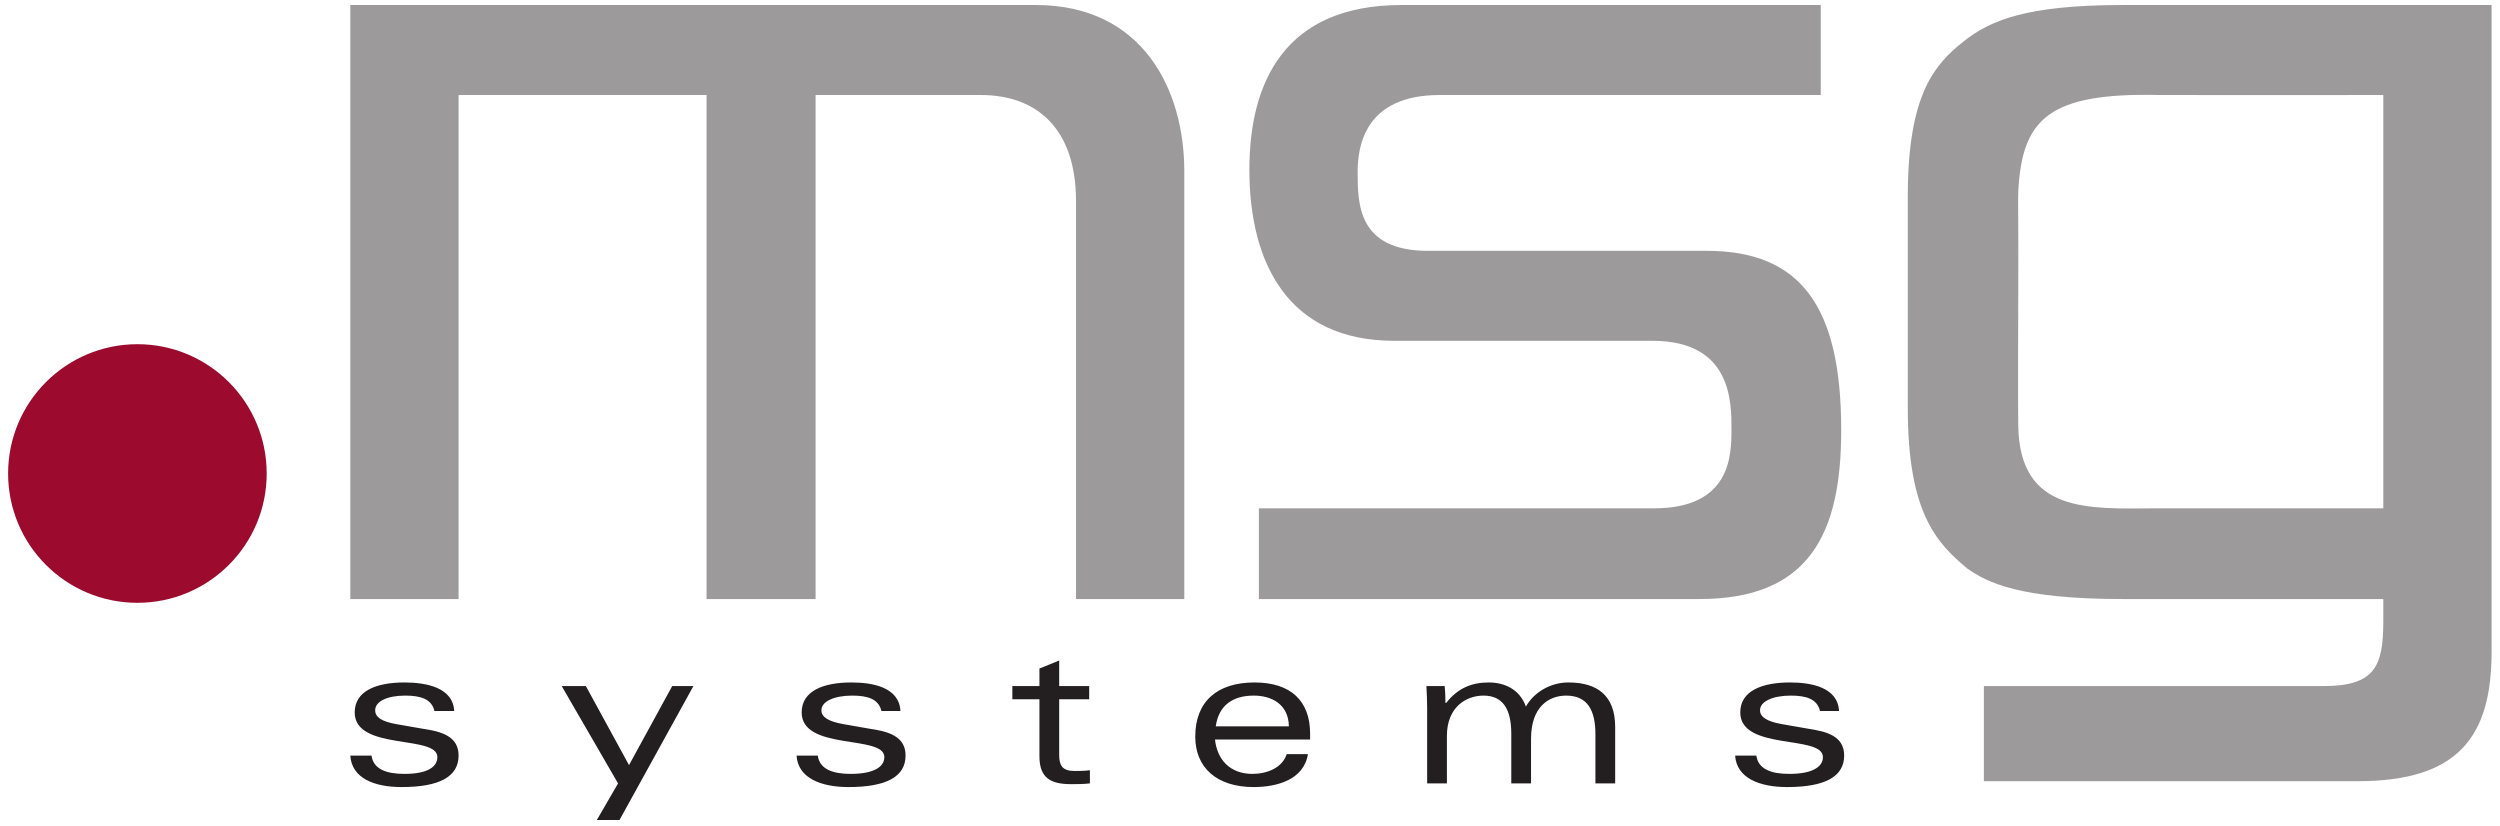
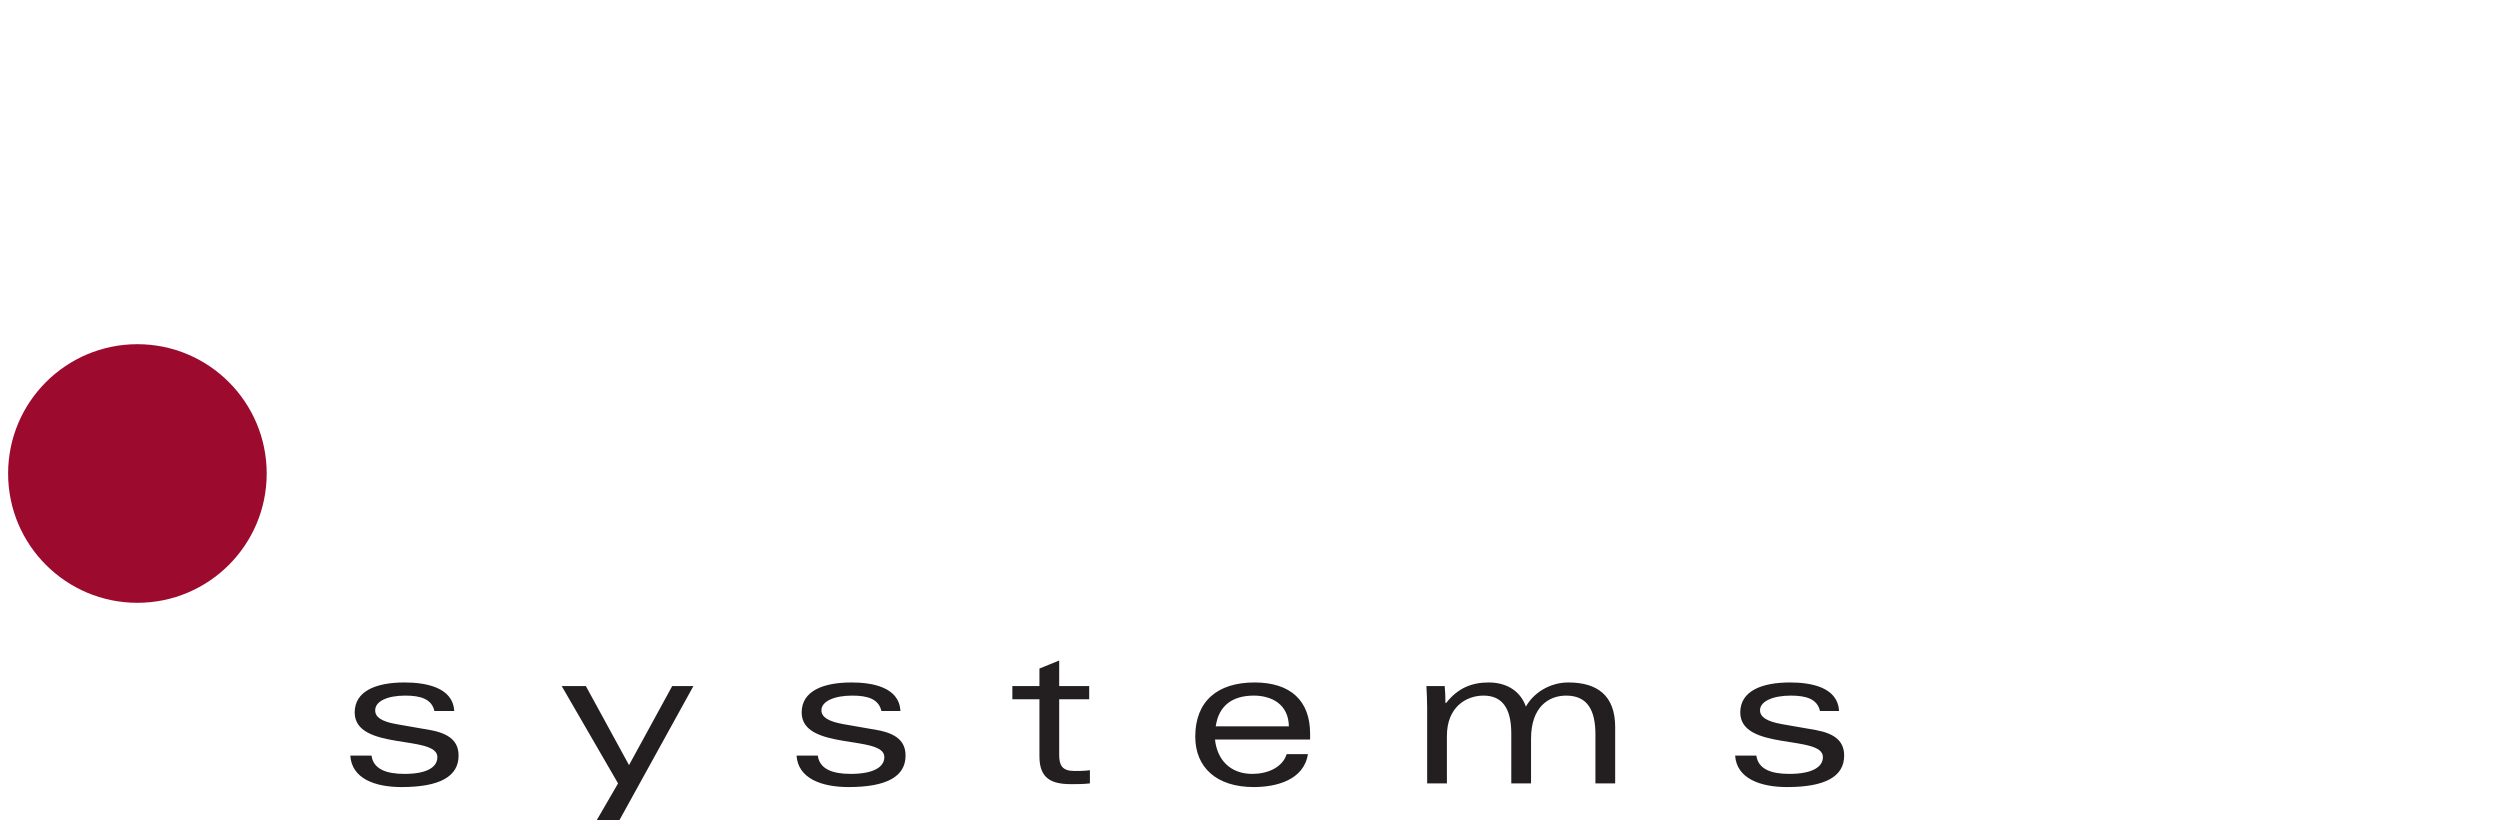
<svg xmlns="http://www.w3.org/2000/svg" width="227" height="75" viewBox="0 0 4530 1500" version="1.1" xml:space="preserve" style="fill-rule:evenodd;clip-rule:evenodd;stroke-linejoin:round;stroke-miterlimit:2;">
  <g id="layer1" transform="matrix(1,0,0,1,-5743.81,-5997.16)">
    <g id="path2478" transform="matrix(4.495,0,0,4.495,-27991.1,-23582.2)">
      <path d="M7507.15,6771.81C7507.15,6742.96 7530.53,6719.56 7559.39,6719.56C7588.24,6719.56 7611.62,6742.96 7611.62,6771.81C7611.62,6800.65 7588.24,6824.04 7559.39,6824.04C7530.53,6824.04 7507.15,6800.65 7507.15,6771.81" style="fill:rgb(156,10,46);fill-rule:nonzero;" />
    </g>
    <g id="path2480" transform="matrix(4.495,0,0,4.495,-27991.1,-23582.2)">
      <path d="M7931.79,6847.35L7923.81,6850.6L7923.81,6857.69L7912.87,6857.69L7912.87,6863.01L7923.81,6863.01L7923.81,6886.07C7923.81,6894.82 7928.4,6897.3 7936.52,6897.3C7938.98,6897.3 7941.58,6897.31 7944.2,6897L7944.2,6891.68C7941.9,6891.99 7939.47,6891.98 7937.99,6891.98C7932.98,6891.98 7931.79,6889.69 7931.79,6885.48L7931.79,6863.01L7943.91,6863.01L7943.91,6857.69L7931.79,6857.69L7931.79,6847.35ZM7667.27,6856.22C7655.86,6856.22 7647.17,6859.66 7647.17,6868.33C7647.17,6883.95 7680.57,6877.22 7680.57,6886.36C7680.57,6890.5 7676.3,6893.16 7667.27,6893.16C7659.96,6893.16 7654.71,6891.24 7653.97,6885.77L7645.4,6885.77C7645.97,6894.91 7655.08,6898.48 7666.09,6898.48C7681.68,6898.48 7689.14,6894.13 7689.14,6885.77C7689.14,6879.92 7685.33,6876.83 7677.61,6875.43L7664.02,6873.06C7657.86,6871.96 7655.45,6870.18 7655.45,6867.45C7655.45,6863.85 7660.34,6861.53 7667.57,6861.53C7673.72,6861.53 7678.23,6862.82 7679.39,6867.74L7687.37,6867.74C7686.88,6858.13 7675.81,6856.22 7667.27,6856.22ZM7847.85,6856.22C7836.44,6856.22 7827.75,6859.66 7827.75,6868.33C7827.75,6883.95 7861.15,6877.22 7861.15,6886.36C7861.15,6890.5 7856.59,6893.16 7847.56,6893.16C7840.25,6893.16 7835,6891.24 7834.26,6885.77L7825.69,6885.77C7826.26,6894.91 7835.66,6898.48 7846.67,6898.48C7862.27,6898.48 7869.72,6894.13 7869.72,6885.77C7869.72,6879.92 7865.91,6876.83 7858.2,6875.43L7844.6,6873.06C7838.45,6871.96 7835.73,6870.18 7835.73,6867.45C7835.73,6863.85 7840.92,6861.53 7848.15,6861.53C7854.31,6861.53 7858.82,6862.82 7859.97,6867.74L7867.65,6867.74C7867.16,6858.13 7856.4,6856.22 7847.85,6856.22ZM8010.7,6856.22C7995.76,6856.22 7986.76,6863.79 7986.76,6878.09C7986.76,6890.5 7995.3,6898.48 8010.4,6898.48C8019.52,6898.48 8030.63,6895.64 8032.28,6885.18L8023.7,6885.18C8021.9,6890.8 8015.64,6893.16 8009.81,6893.16C8000.78,6893.16 7995.56,6887.31 7994.74,6879.27L8033.16,6879.27L8033.16,6876.9C8033.16,6863.63 8025.31,6856.22 8010.7,6856.22ZM8105.28,6856.22C8098.55,6856.22 8092.82,6858.47 8088.14,6864.49L8087.84,6864.49C8087.84,6861.76 8087.71,6859.64 8087.54,6857.69L8080.15,6857.69C8080.31,6860.81 8080.45,6863.59 8080.45,6866.56L8080.45,6897L8088.43,6897L8088.43,6877.79C8088.43,6866.23 8096.15,6861.53 8103.21,6861.53C8110.6,6861.53 8114.44,6866.37 8114.44,6876.9L8114.44,6897L8122.42,6897L8122.42,6878.97C8122.42,6866.09 8129.55,6861.53 8136.61,6861.53C8145.39,6861.53 8148.43,6867.67 8148.43,6877.2L8148.43,6897L8156.41,6897L8156.41,6874.24C8156.41,6861.51 8149.23,6856.22 8137.49,6856.22C8129.86,6856.22 8123.31,6860.58 8120.35,6865.97C8117.97,6859.32 8112.18,6856.22 8105.28,6856.22ZM8227.04,6856.22C8215.64,6856.22 8206.95,6859.66 8206.95,6868.33C8206.95,6883.95 8240.34,6877.22 8240.34,6886.36C8240.34,6890.5 8235.78,6893.16 8226.75,6893.16C8219.44,6893.16 8214.19,6891.24 8213.45,6885.77L8204.88,6885.77C8205.46,6894.91 8214.86,6898.48 8225.86,6898.48C8241.46,6898.48 8248.92,6894.13 8248.92,6885.77C8248.92,6879.92 8245.11,6876.83 8237.39,6875.43L8223.79,6873.06C8217.65,6871.96 8214.93,6870.18 8214.93,6867.45C8214.93,6863.85 8220.12,6861.53 8227.34,6861.53C8233.5,6861.53 8238.01,6862.82 8239.16,6867.74L8246.85,6867.74C8246.35,6858.13 8235.58,6856.22 8227.04,6856.22ZM7730.81,6857.69L7753.57,6897L7745,6911.78L7754.16,6911.78L7784.01,6857.69L7775.44,6857.69L7758,6889.61L7740.57,6857.69L7730.81,6857.69ZM8010.4,6861.53C8017.46,6861.53 8024.43,6864.88 8024.59,6873.95L7995.04,6873.95C7996.27,6865.27 8002.12,6861.53 8010.4,6861.53Z" style="fill:rgb(35,31,32);fill-rule:nonzero;" />
    </g>
    <g id="path2494" transform="matrix(4.495,0,0,4.495,-27991.1,-23582.2)">
-       <path d="M7645.4,6582.53L7645.4,6822.52L7689.14,6822.52L7689.14,6618.89L7789.33,6618.89L7789.33,6822.52L7833.37,6822.52L7833.37,6618.89L7900.16,6618.89C7922.7,6618.89 7938.59,6632.41 7938.59,6661.74L7938.59,6822.52L7982.33,6822.52L7982.33,6649.62C7982.33,6616.93 7965.69,6582.53 7922.33,6582.53L7645.4,6582.53ZM8070.11,6582.53C8022.78,6582.53 8008.63,6613.84 8008.63,6649.03C8008.63,6686.63 8024.14,6718.19 8067.15,6718.19L8171.48,6718.19C8203.44,6718.19 8203.4,6742.78 8203.4,6753.95C8203.4,6764.37 8203.22,6785.87 8172.07,6785.87L8012.47,6785.87L8012.47,6822.52L8190.4,6822.52C8234.78,6822.52 8247.73,6796.3 8247.73,6754.25C8247.73,6704.15 8231.28,6681.84 8193.35,6681.84L8080.75,6681.84C8052.34,6681.84 8052.37,6662.72 8052.37,6649.92C8052.37,6639.94 8055.02,6618.89 8085.48,6618.89L8239.46,6618.89L8239.46,6582.53L8070.11,6582.53ZM8361.52,6582.53C8322.45,6582.53 8307.8,6588.77 8297.09,6597.31C8285.4,6606.63 8274.85,6618.55 8274.63,6658.79L8274.63,6745.38C8274.63,6788.03 8286.46,6799.93 8298.57,6810.11C8306.73,6815.93 8320.06,6822.52 8361.52,6822.52L8466.74,6822.52C8466.74,6822.52 8466.77,6829.74 8466.74,6831.69C8466.71,6849.8 8463.26,6857.69 8442.5,6857.69L8305.37,6857.69L8305.37,6896.11L8456.39,6896.11C8497.12,6896.11 8510.48,6878.03 8510.48,6843.8L8510.48,6582.53L8361.52,6582.53ZM8376.59,6618.89C8379.23,6618.95 8466.74,6618.89 8466.74,6618.89L8466.74,6785.87L8374.82,6785.87C8347.65,6786.04 8319.97,6787.95 8319.26,6752.77C8319.22,6751.32 8319.1,6738.4 8319.26,6700.76C8319.38,6668.84 8319.08,6661.2 8319.26,6657.9C8320.77,6628.42 8331.61,6617.81 8376.59,6618.89Z" style="fill:rgb(156,154,155);fill-rule:nonzero;" />
-     </g>
+       </g>
  </g>
</svg>